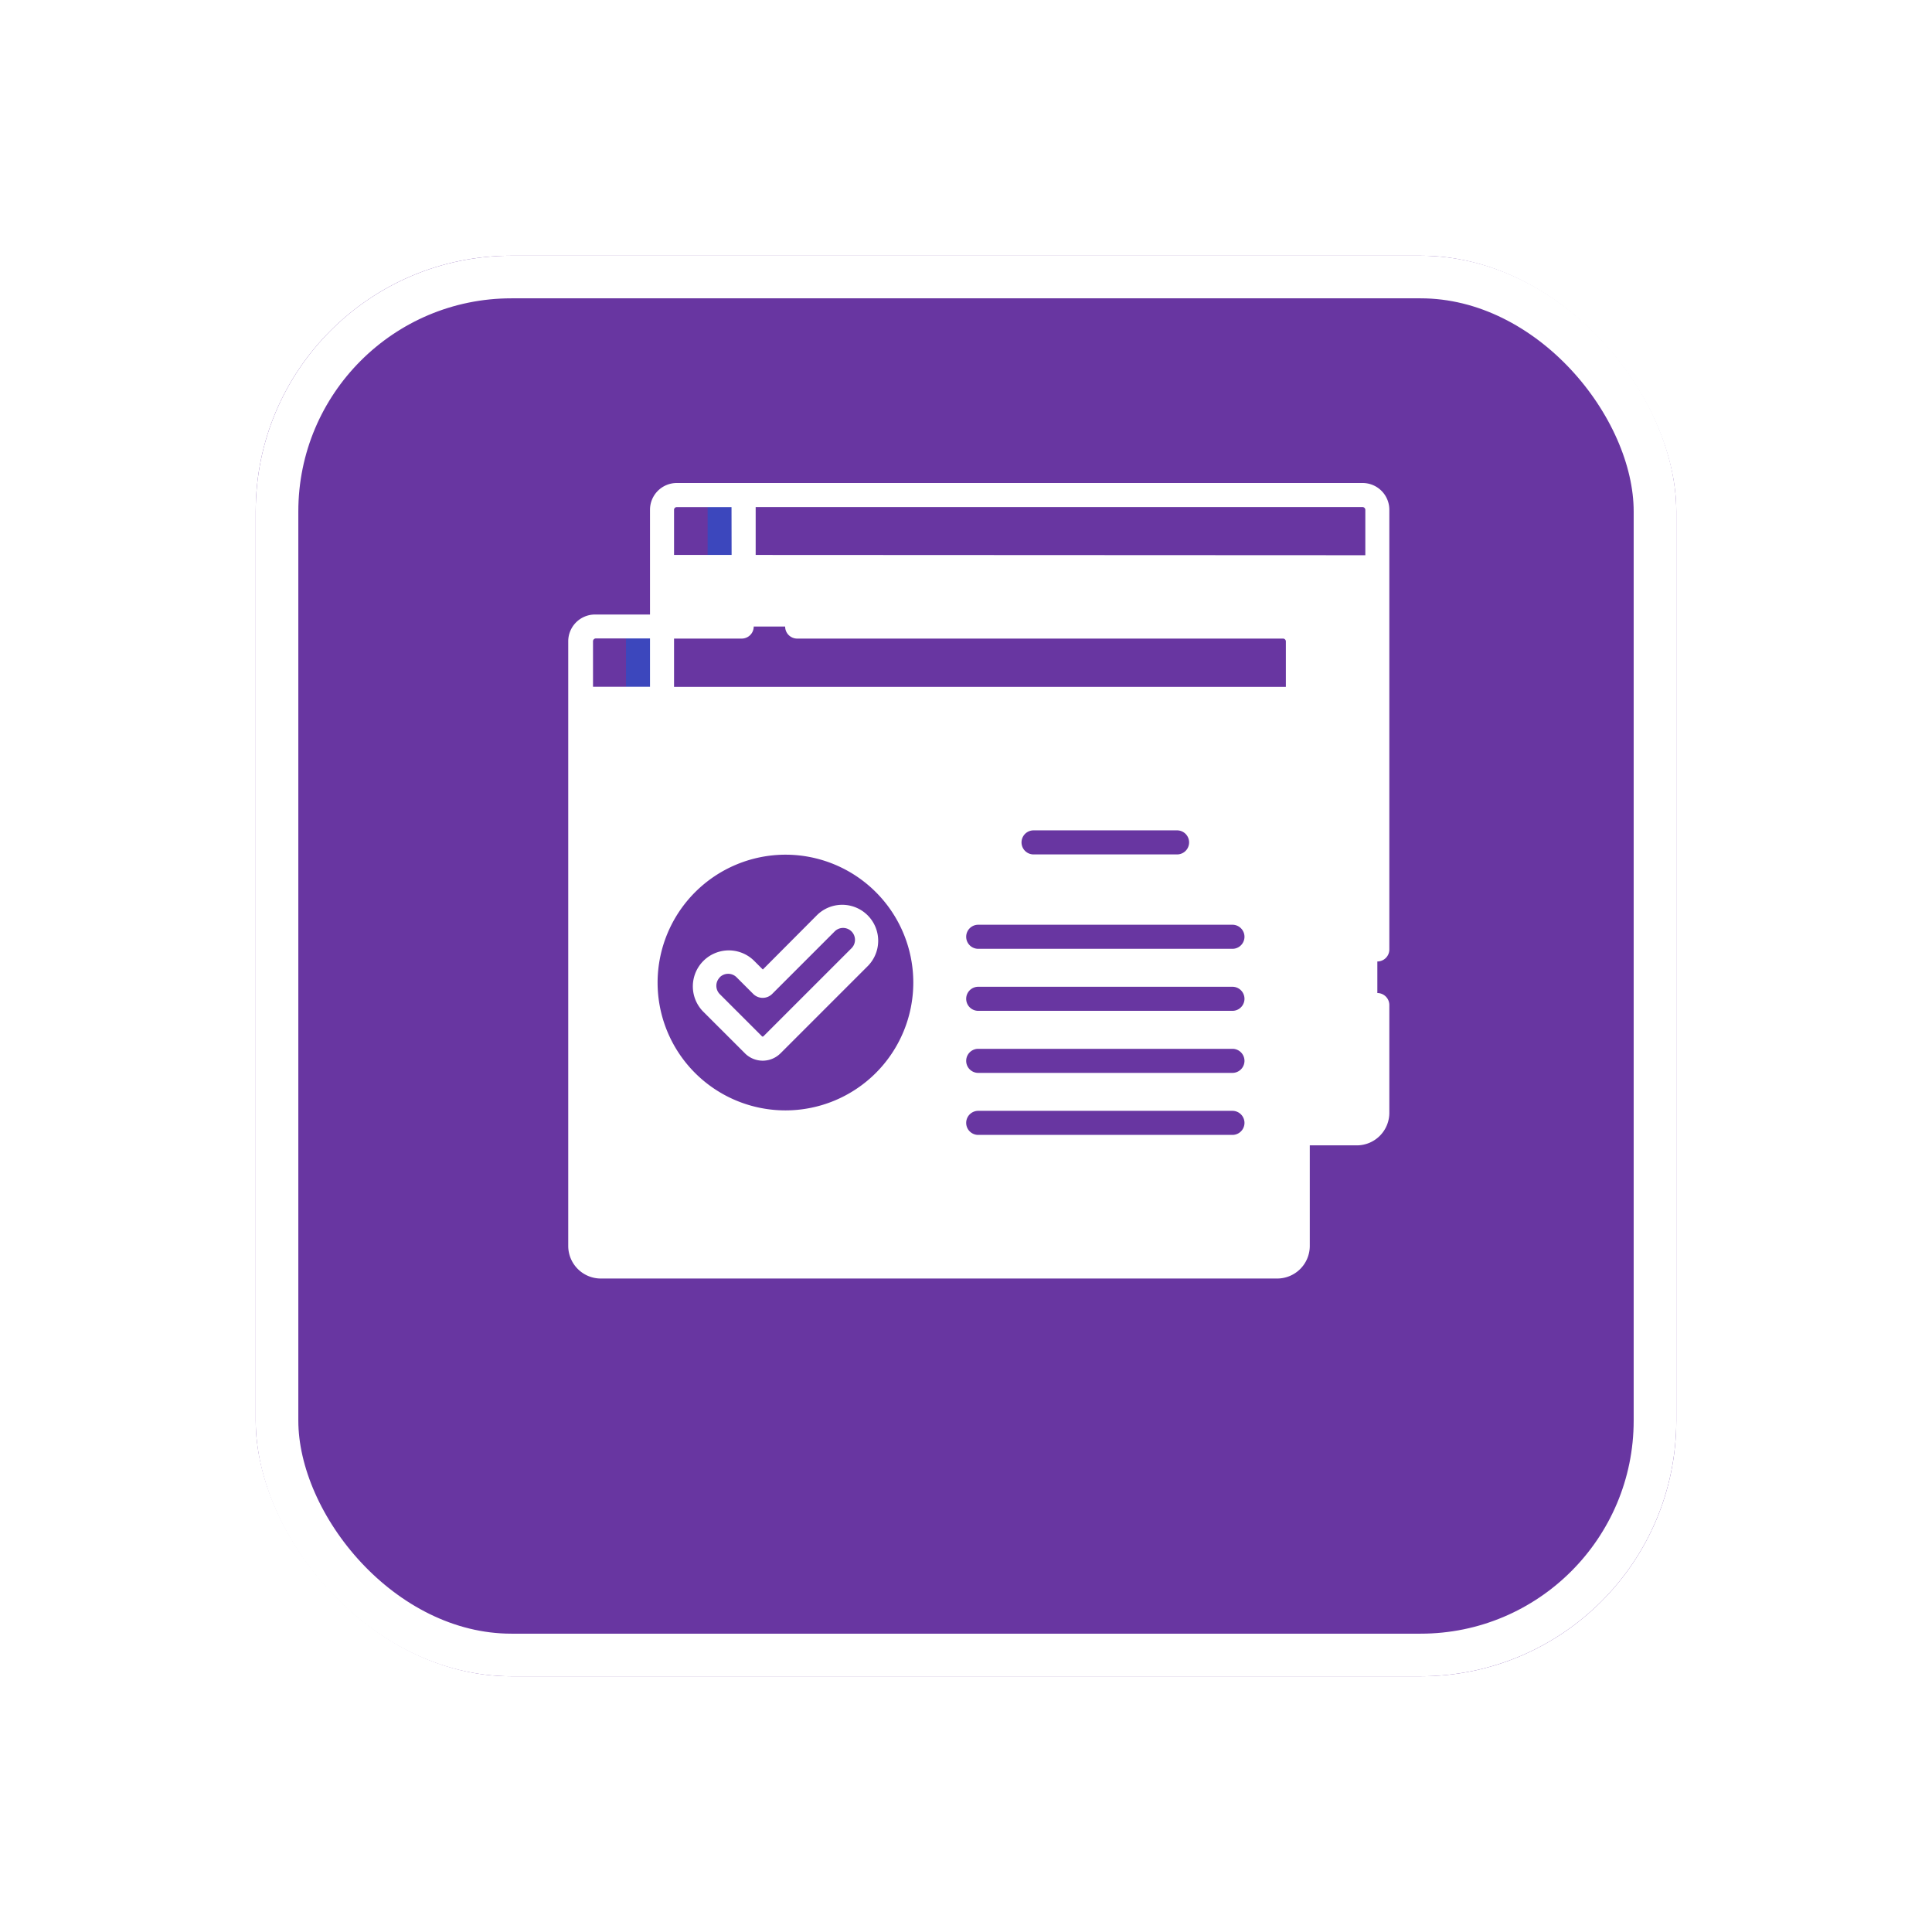
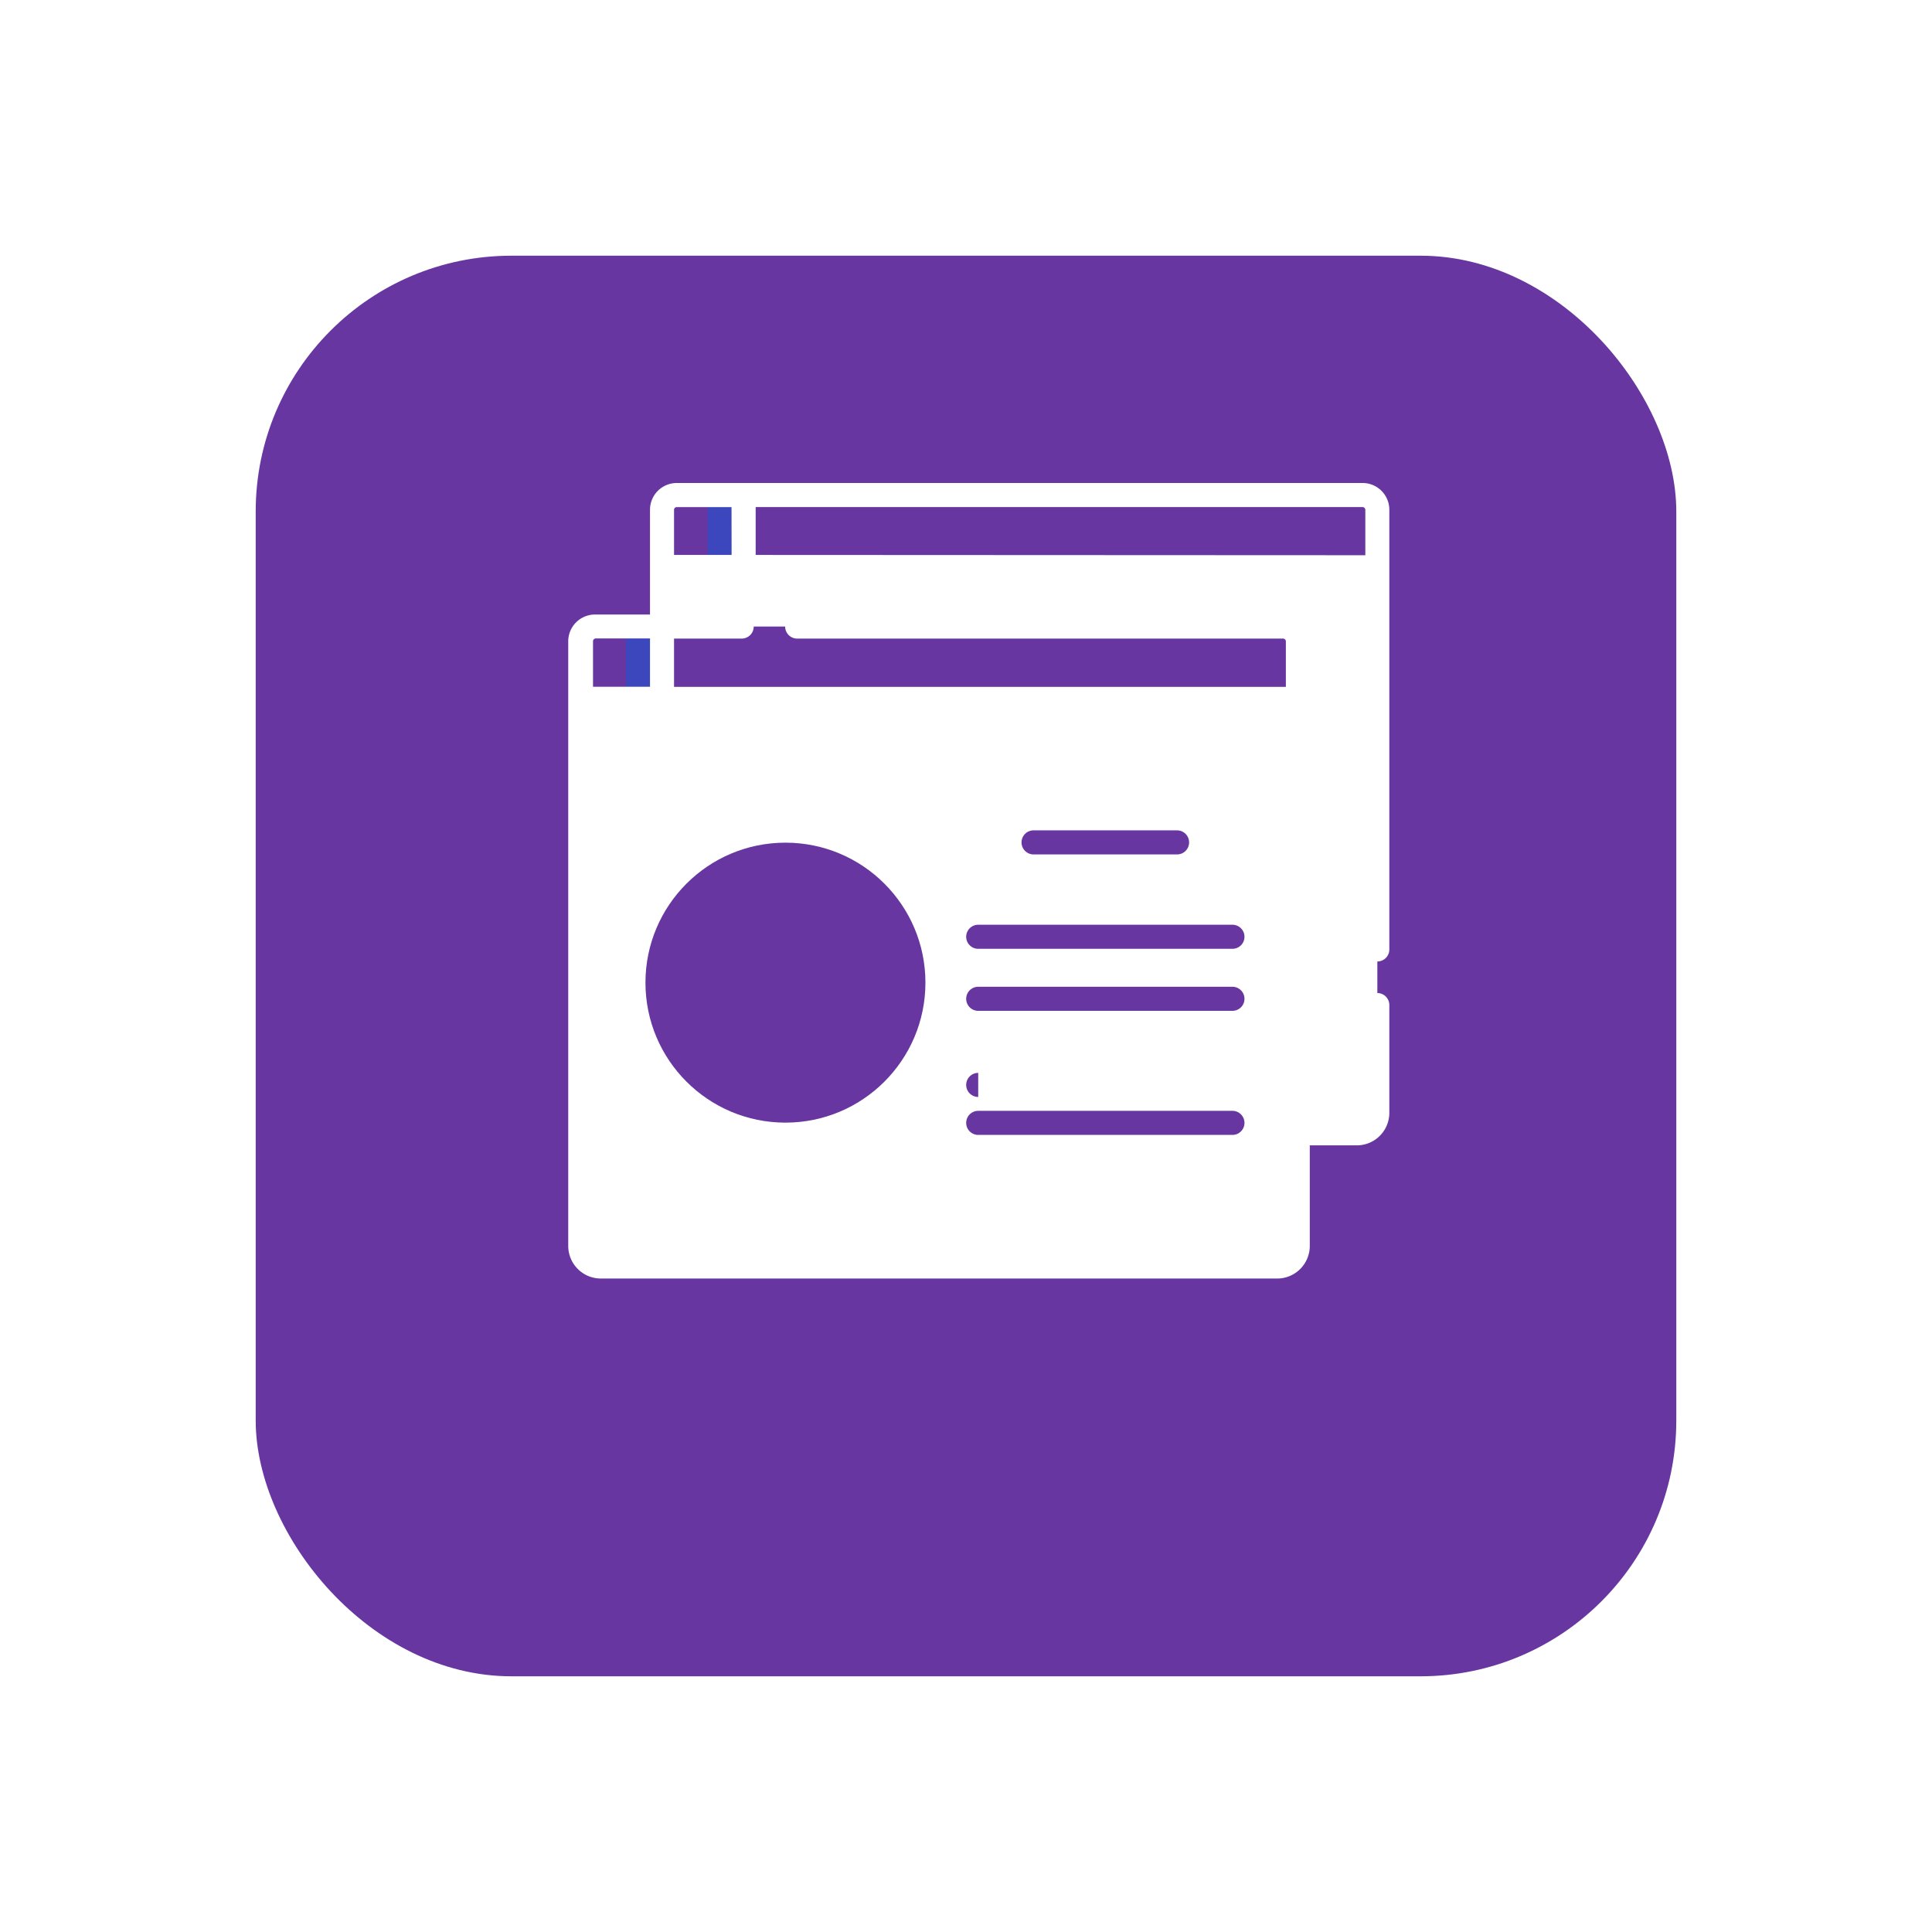
<svg xmlns="http://www.w3.org/2000/svg" width="68" height="68">
  <defs>
    <filter id="a" x="0" y="0" width="68" height="68" filterUnits="userSpaceOnUse">
      <feOffset dy="3" />
      <feGaussianBlur stdDeviation="3" result="blur" />
      <feFlood flood-opacity=".161" />
      <feComposite operator="in" in2="blur" />
      <feComposite in="SourceGraphic" />
    </filter>
  </defs>
  <g data-name="Group 54606">
    <g filter="url(#a)">
      <g data-name="Rectangle 18115" transform="translate(9 6)" fill="#6836a1" stroke="#fff" stroke-width="1.5">
        <rect width="50" height="50" rx="9" stroke="none" />
-         <rect x=".75" y=".75" width="48.5" height="48.5" rx="8.25" fill="none" />
      </g>
    </g>
    <g data-name="Group 54374">
      <g data-name="Group 54363">
        <g data-name="Group 54362">
          <path data-name="Path 135719" d="M48.478 19.961H23.301v-2.025a.518.518 0 01.517-.513H47.96a.518.518 0 01.518.513z" fill="#6836a1" />
        </g>
      </g>
      <g data-name="Group 54365">
        <g data-name="Group 54364">
          <path data-name="Path 135720" d="M47.756 39.885H24.018a.722.722 0 01-.722-.722V19.96h25.182v19.2a.722.722 0 01-.722.725z" fill="#fff" />
        </g>
      </g>
      <g data-name="Group 54371">
        <g data-name="Group 54370">
          <path data-name="Path 135723" d="M26.17 19.96h-2.869v-2.018a.517.517 0 01.517-.517h2.352z" fill="#6836a1" />
        </g>
      </g>
      <g data-name="Group 54373">
        <g data-name="Group 54372">
          <path data-name="Path 135724" d="M24.906 17.425h1.264v2.535h-1.264z" fill="#3c47bd" />
        </g>
      </g>
    </g>
    <g data-name="Group 54387">
      <g data-name="Group 54376">
        <g data-name="Group 54375">
          <path data-name="Path 135725" d="M45.673 24.594H20.448v-2.023a.519.519 0 01.519-.519h24.187a.519.519 0 01.519.519v2.024z" fill="#6836a1" />
        </g>
      </g>
      <g data-name="Group 54378">
        <g data-name="Group 54377">
          <path data-name="Path 135726" d="M44.949 44.574H21.147a.724.724 0 01-.724-.724V24.594h25.25v19.259a.724.724 0 01-.724.721z" fill="#fff" />
        </g>
      </g>
      <g data-name="Group 54384">
        <g data-name="Group 54383">
          <path data-name="Path 135729" d="M23.301 24.594h-2.878v-2.023a.519.519 0 01.519-.519h2.359v2.542z" fill="#6836a1" />
        </g>
      </g>
      <g data-name="Group 54386">
        <g data-name="Group 54385">
          <path data-name="Path 135730" d="M22.033 22.052h1.268v2.543h-1.268z" fill="#3c47bd" />
        </g>
      </g>
    </g>
    <g data-name="Group 54393">
      <g data-name="Group 54388">
        <circle data-name="Ellipse 4655" cx="4.927" cy="4.927" r="4.927" fill="#6836a1" transform="translate(22.718 29.659)" />
      </g>
      <g data-name="Group 54390">
        <path data-name="Path 135732" d="M29.066 32.503l-2.184 2.187a.048.048 0 01-.069 0l-.586-.586a.842.842 0 00-1.191 1.191l1.486 1.486a.46.46 0 00.651 0l3.087-3.086a.842.842 0 00-1.191-1.191z" fill="none" />
      </g>
      <g data-name="Group 54392">
        <path data-name="Path 135734" d="M48.478 33.841a.423.423 0 00.422-.428V17.941a.942.942 0 00-.941-.941h-24.14a.942.942 0 00-.941.941v3.688h-1.936a.943.943 0 00-.942.942v21.282A1.148 1.148 0 0021.147 45h23.8a1.148 1.148 0 001.153-1.147v-3.54h1.66a1.146 1.146 0 001.14-1.15v-3.788a.423.423 0 00-.847 0v3.788a.3.3 0 01-.3.3H46.1V22.571a.943.943 0 00-.942-.942h-17.1a.423.423 0 000 .847h17.1a.1.1 0 01.1.1v1.6H23.724v-1.7h2.381a.423.423 0 000-.847h-2.381v-1.245h24.33v13.029a.423.423 0 00.424.428zm-27.606-11.27a.1.1 0 01.1-.1h1.906v1.7h-2.006zm24.378 2.442v18.84a.3.3 0 01-.3.3H21.147a.3.3 0 01-.3-.3v-18.84zm-19.5-5.481h-2.026v-1.589a.094.094 0 01.094-.094h1.929zm.847 0v-1.685H47.96a.1.1 0 01.095.095v1.6z" fill="#fff" />
        <path data-name="Path 135735" d="M36.378 30.073h5.051a.423.423 0 000-.847h-5.051a.423.423 0 100 .847z" fill="#6836a1" />
        <path data-name="Path 135736" d="M34.43 33.395h8.948a.423.423 0 000-.847H34.43a.423.423 0 100 .847z" fill="#6836a1" />
        <path data-name="Path 135737" d="M34.43 35.578h8.948a.423.423 0 000-.847H34.43a.423.423 0 100 .847z" fill="#6836a1" />
-         <path data-name="Path 135738" d="M34.43 37.762h8.948a.423.423 0 000-.847H34.43a.423.423 0 000 .847z" fill="#6836a1" />
+         <path data-name="Path 135738" d="M34.43 37.762h8.948H34.43a.423.423 0 000 .847z" fill="#6836a1" />
        <path data-name="Path 135739" d="M34.43 39.945h8.948a.423.423 0 000-.847H34.43a.423.423 0 000 .847z" fill="#6836a1" />
-         <path data-name="Path 135740" d="M27.645 39.935a5.35 5.35 0 10-5.35-5.35 5.356 5.356 0 005.35 5.35zm0-9.853a4.5 4.5 0 11-4.5 4.5 4.508 4.508 0 014.5-4.5z" fill="#fff" />
-         <path data-name="Path 135741" d="M26.22 37.074a.885.885 0 001.25 0l3.087-3.086a1.266 1.266 0 00-1.79-1.79l-1.918 1.926-.321-.321a1.266 1.266 0 00-1.79 1.79zm-.887-2.677a.419.419 0 01.592 0l.586.586a.472.472 0 00.667 0l2.187-2.187a.419.419 0 11.592.592l-3.087 3.086a.037.037 0 01-.052 0l-1.486-1.486a.419.419 0 01.001-.586z" fill="#fff" />
      </g>
    </g>
  </g>
</svg>